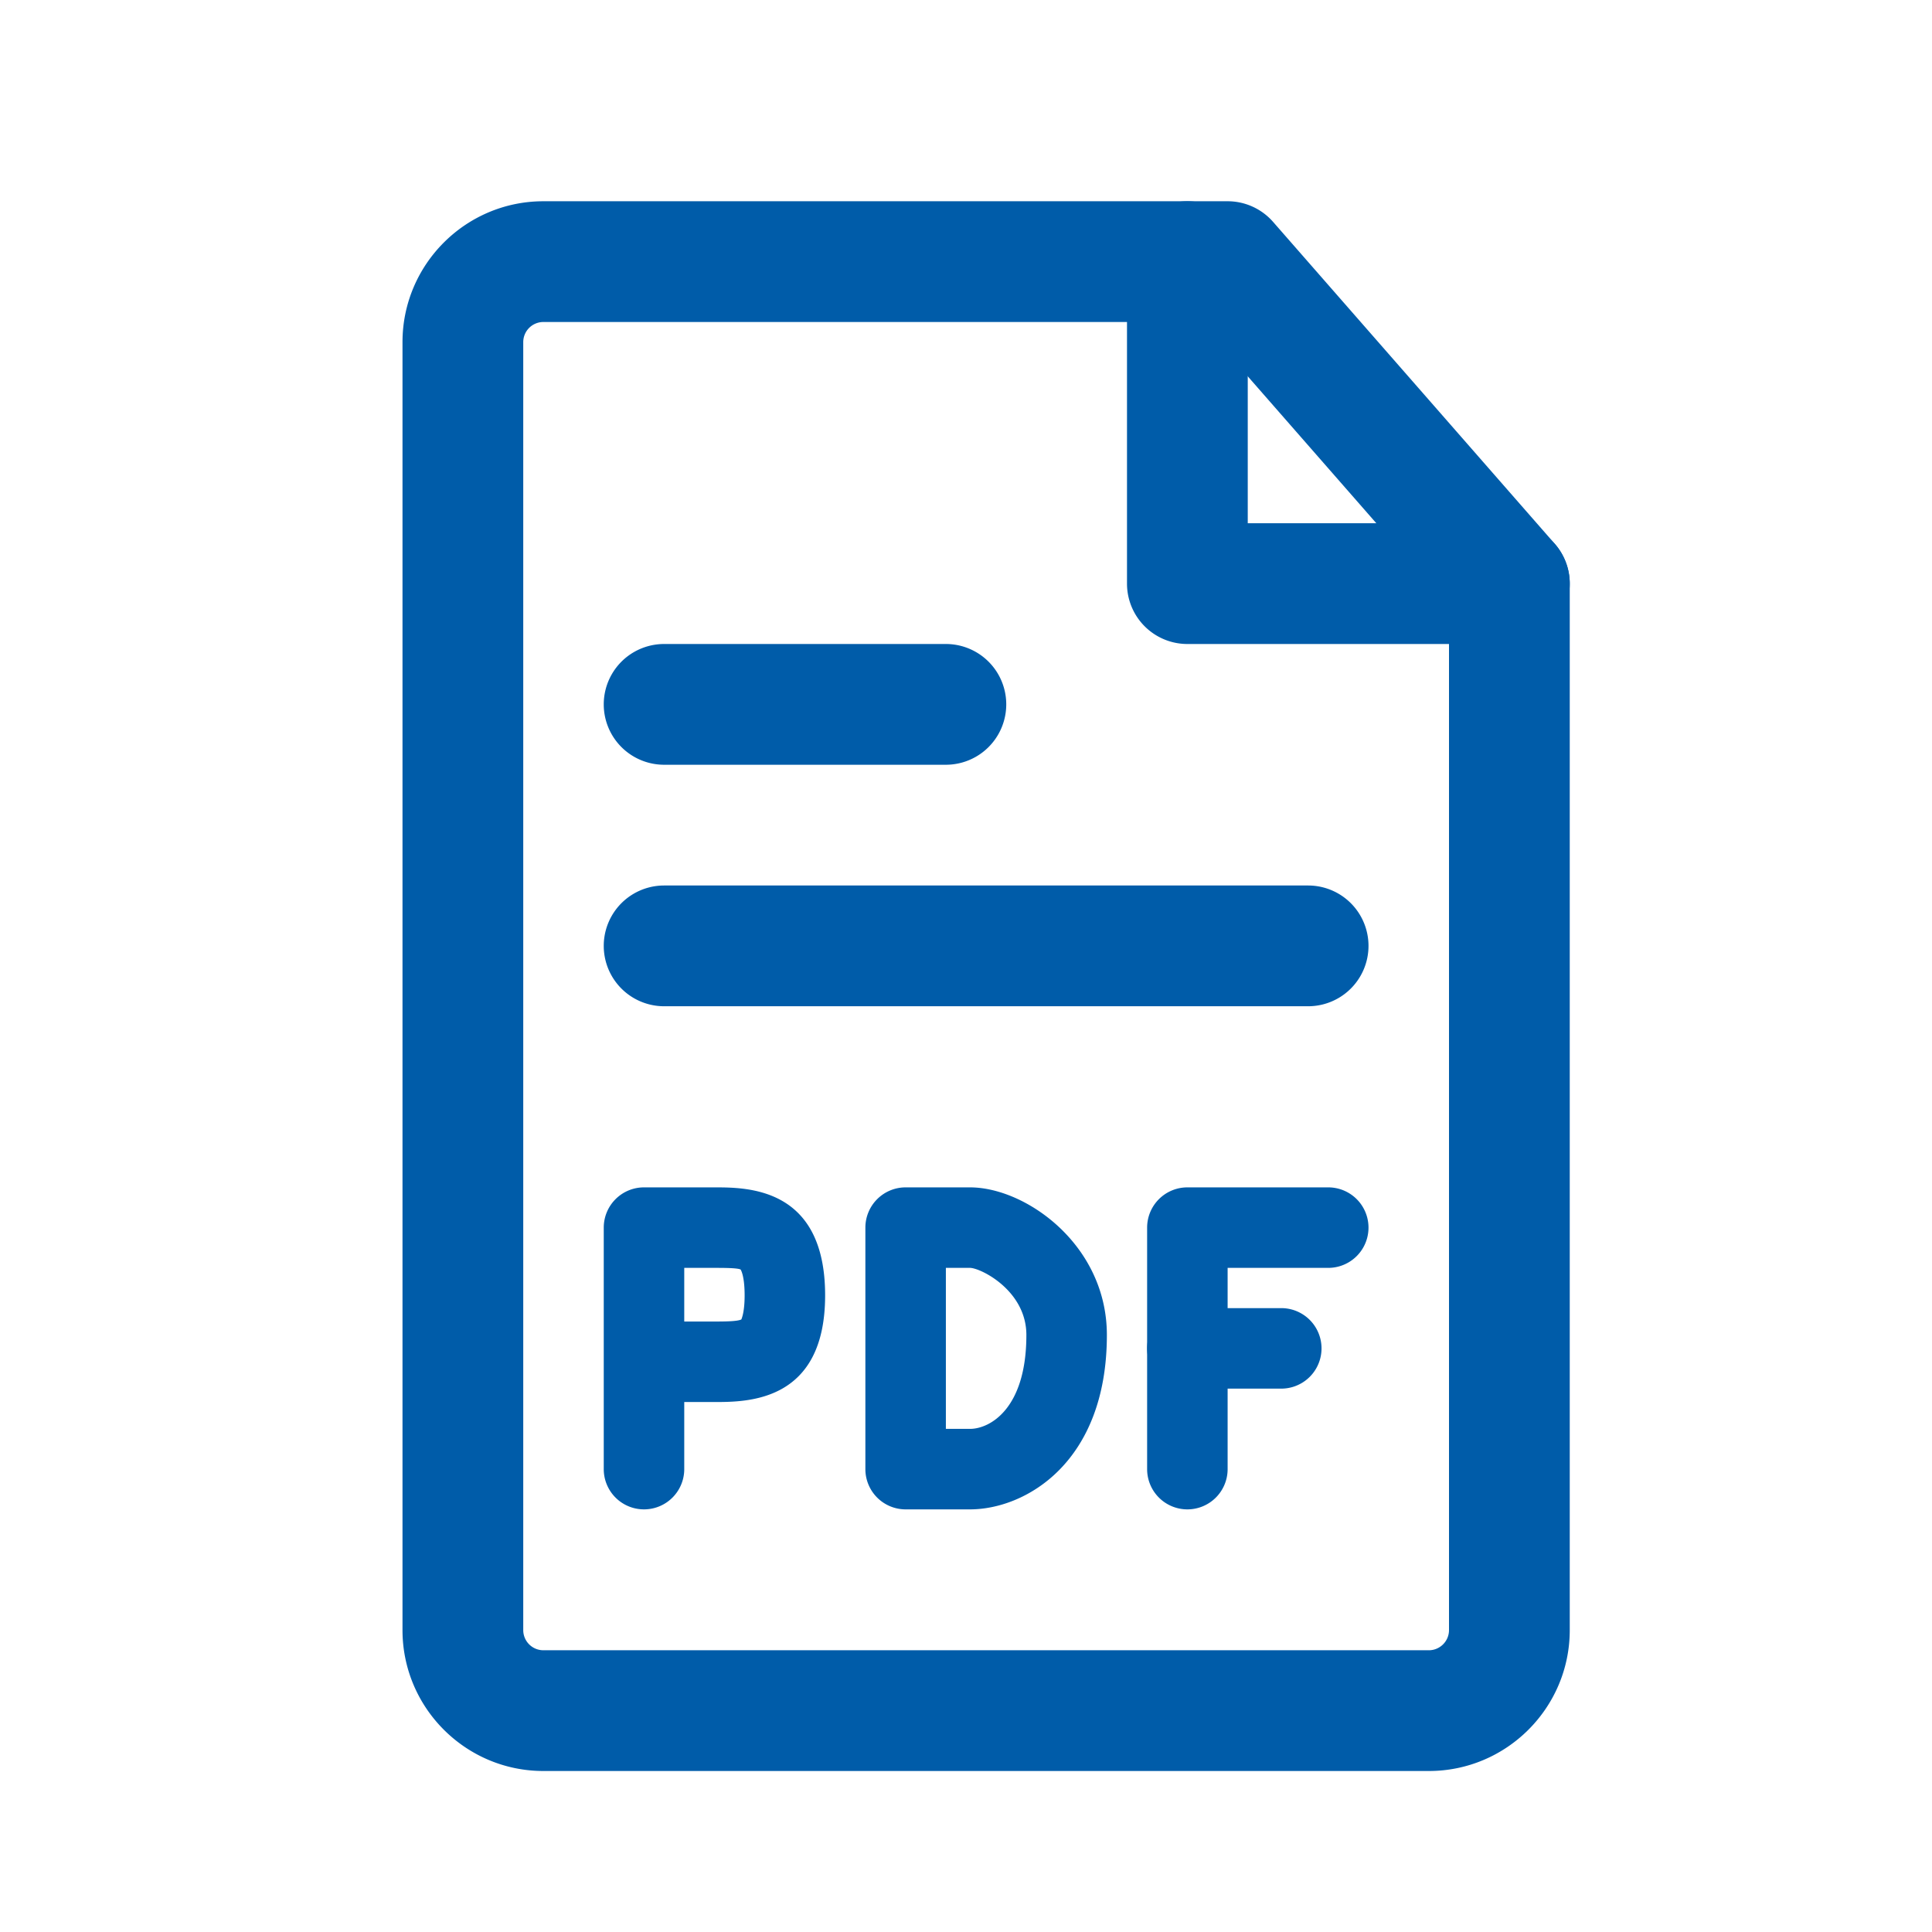
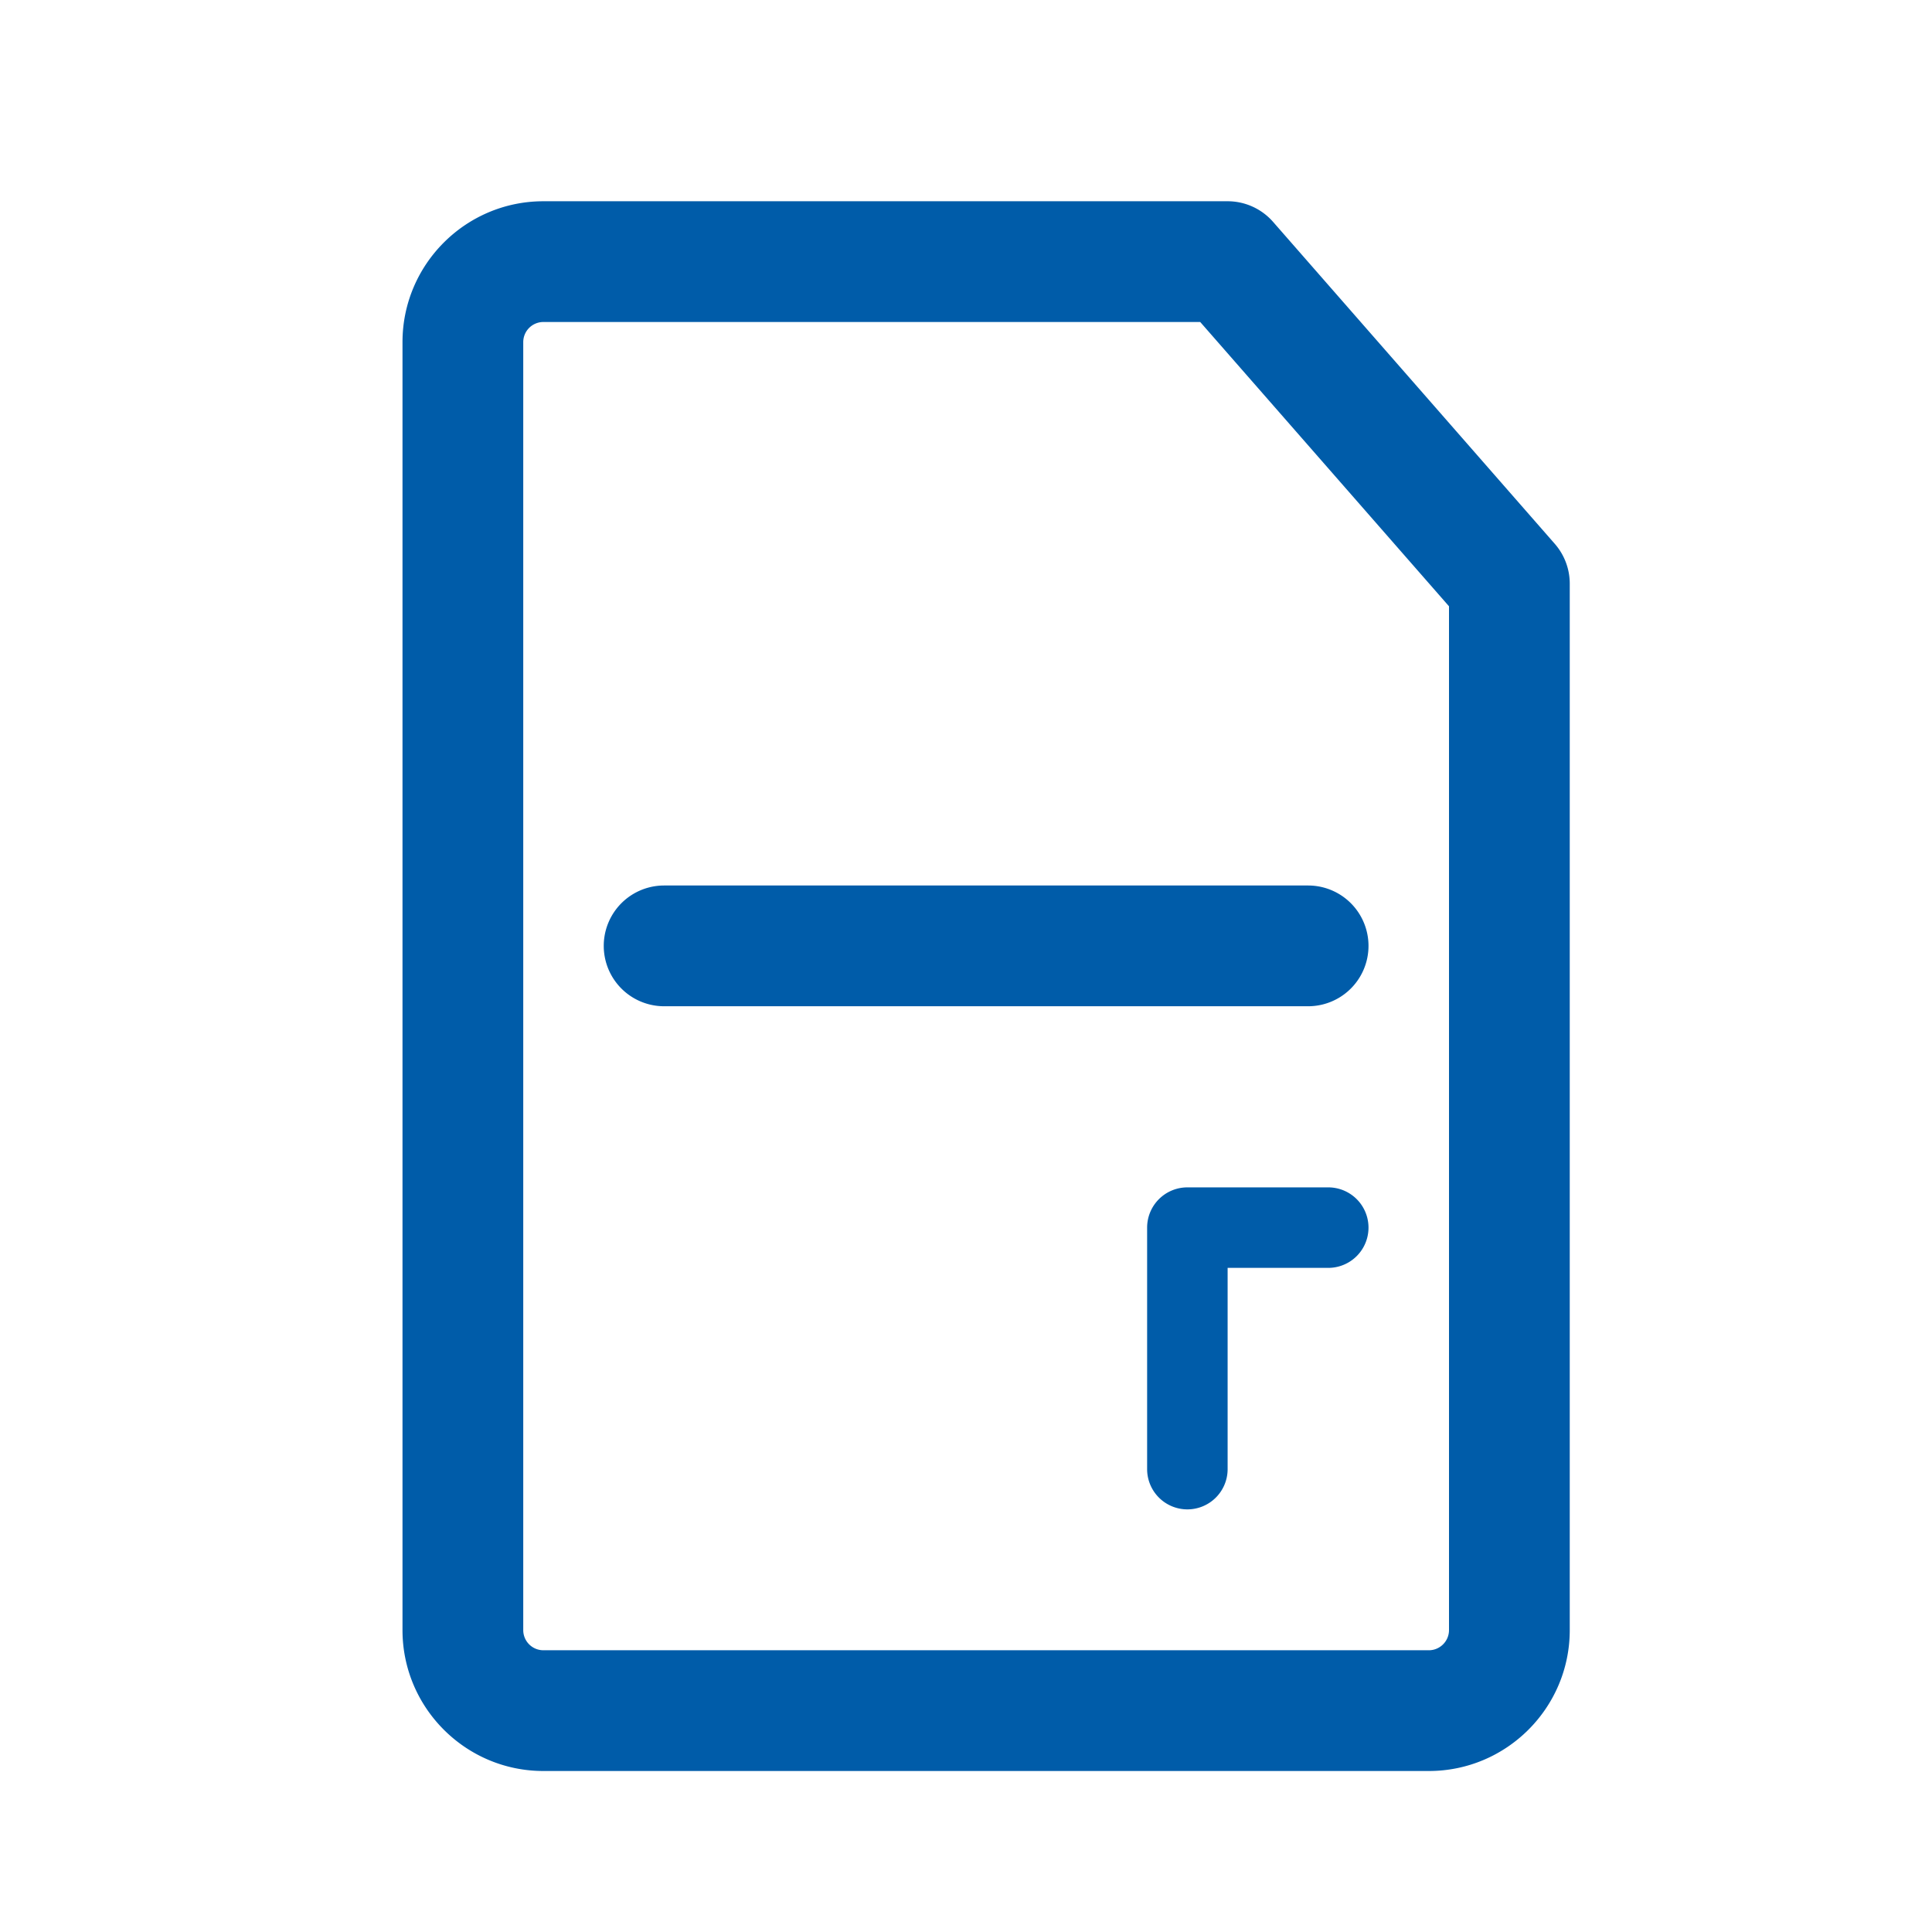
<svg xmlns="http://www.w3.org/2000/svg" width="48" height="48" viewBox="0 0 48 48" style="fill: #005ca9;">
  <g>
    <g>
      <g />
      <g>
        <g>
          <path d="M13.5 44c-1.93 0-3.5-1.57-3.5-3.5v-32C10 6.57 11.57 5 13.5 5h17c.433 0 .844.187 1.129.512l7 8c.239.274.371.625.371.988v26c0 1.93-1.57 3.5-3.5 3.5zm0-36a.5.5 0 0 0-.5.5v32a.5.5 0 0 0 .5.5h22c.275 0 .5-.225.5-.5V15.063L29.819 8z" />
        </g>
        <g>
-           <path d="M37.5 16h-8a1.5 1.5 0 0 1-1.5-1.5v-8a1.5 1.5 0 1 1 3 0V13h6.5a1.5 1.5 0 1 1 0 3" />
-         </g>
+           </g>
        <g>
          <path d="M29.5 37.5a1 1 0 0 1-1-1v-6a1 1 0 0 1 1-1H33a1 1 0 1 1 0 2h-2.5v5a1 1 0 0 1-1 1" />
        </g>
        <g>
-           <path d="M31.833 34.5H29.5a1 1 0 1 1 0-2h2.333a1 1 0 1 1 0 2" />
-         </g>
+           </g>
        <g>
-           <path d="M15 36.5v-6a1 1 0 0 1 1-1h1.75c.823 0 2.75 0 2.75 2.683 0 2.65-1.927 2.65-2.75 2.65H17V36.5a1 1 0 1 1-2 0zm2-3.667h.75c.215 0 .574 0 .67-.053-.005-.001.08-.144.08-.597 0-.501-.099-.641-.1-.642-.078-.041-.436-.041-.65-.041H17z" />
-         </g>
+           </g>
        <g>
-           <path d="M22.5 37.5a1 1 0 0 1-1-1v-6a1 1 0 0 1 1-1h1.6c1.386 0 3.4 1.429 3.4 3.667 0 3.179-2.033 4.333-3.4 4.333zm1-2h.6c.484 0 1.4-.487 1.4-2.333 0-1.103-1.133-1.664-1.4-1.667h-.6z" />
-         </g>
+           </g>
        <g>
          <path d="M32.5 25h-16a1.5 1.5 0 1 1 0-3h16a1.5 1.5 0 1 1 0 3" />
        </g>
        <g>
-           <path d="M23.5 19h-7a1.5 1.5 0 1 1 0-3h7a1.5 1.5 0 1 1 0 3" />
-         </g>
+           </g>
      </g>
    </g>
  </g>
</svg>